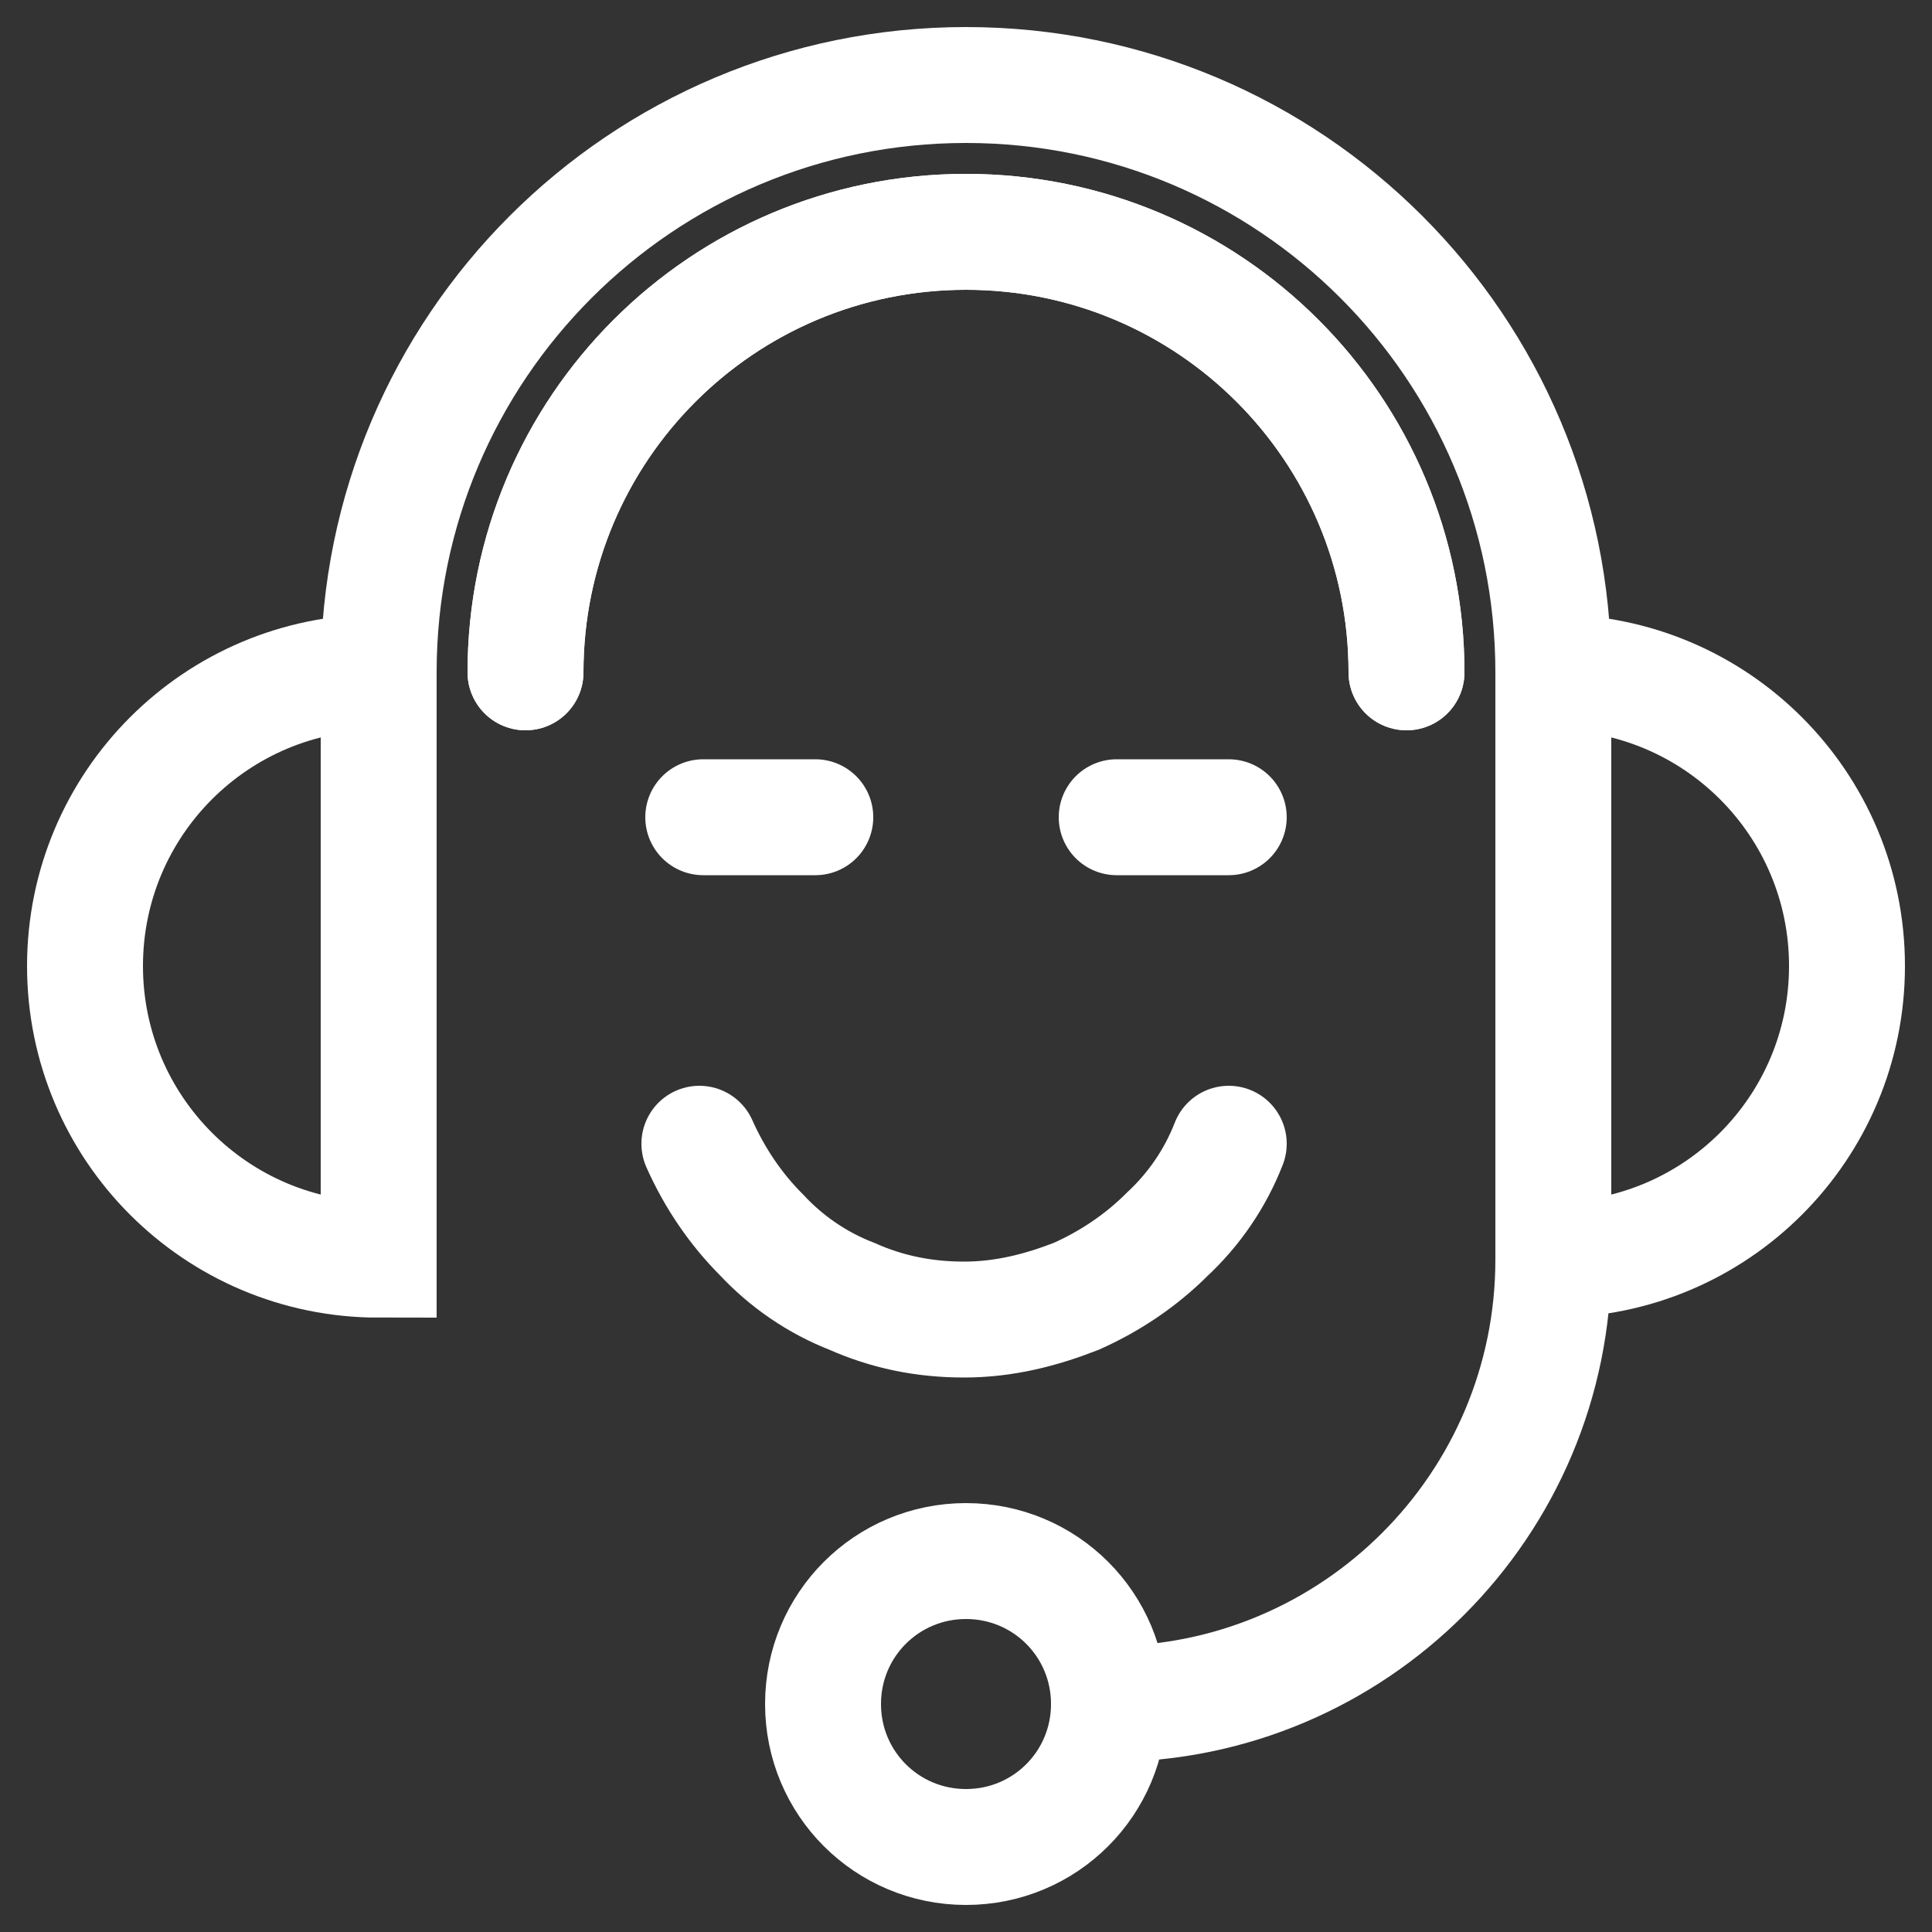
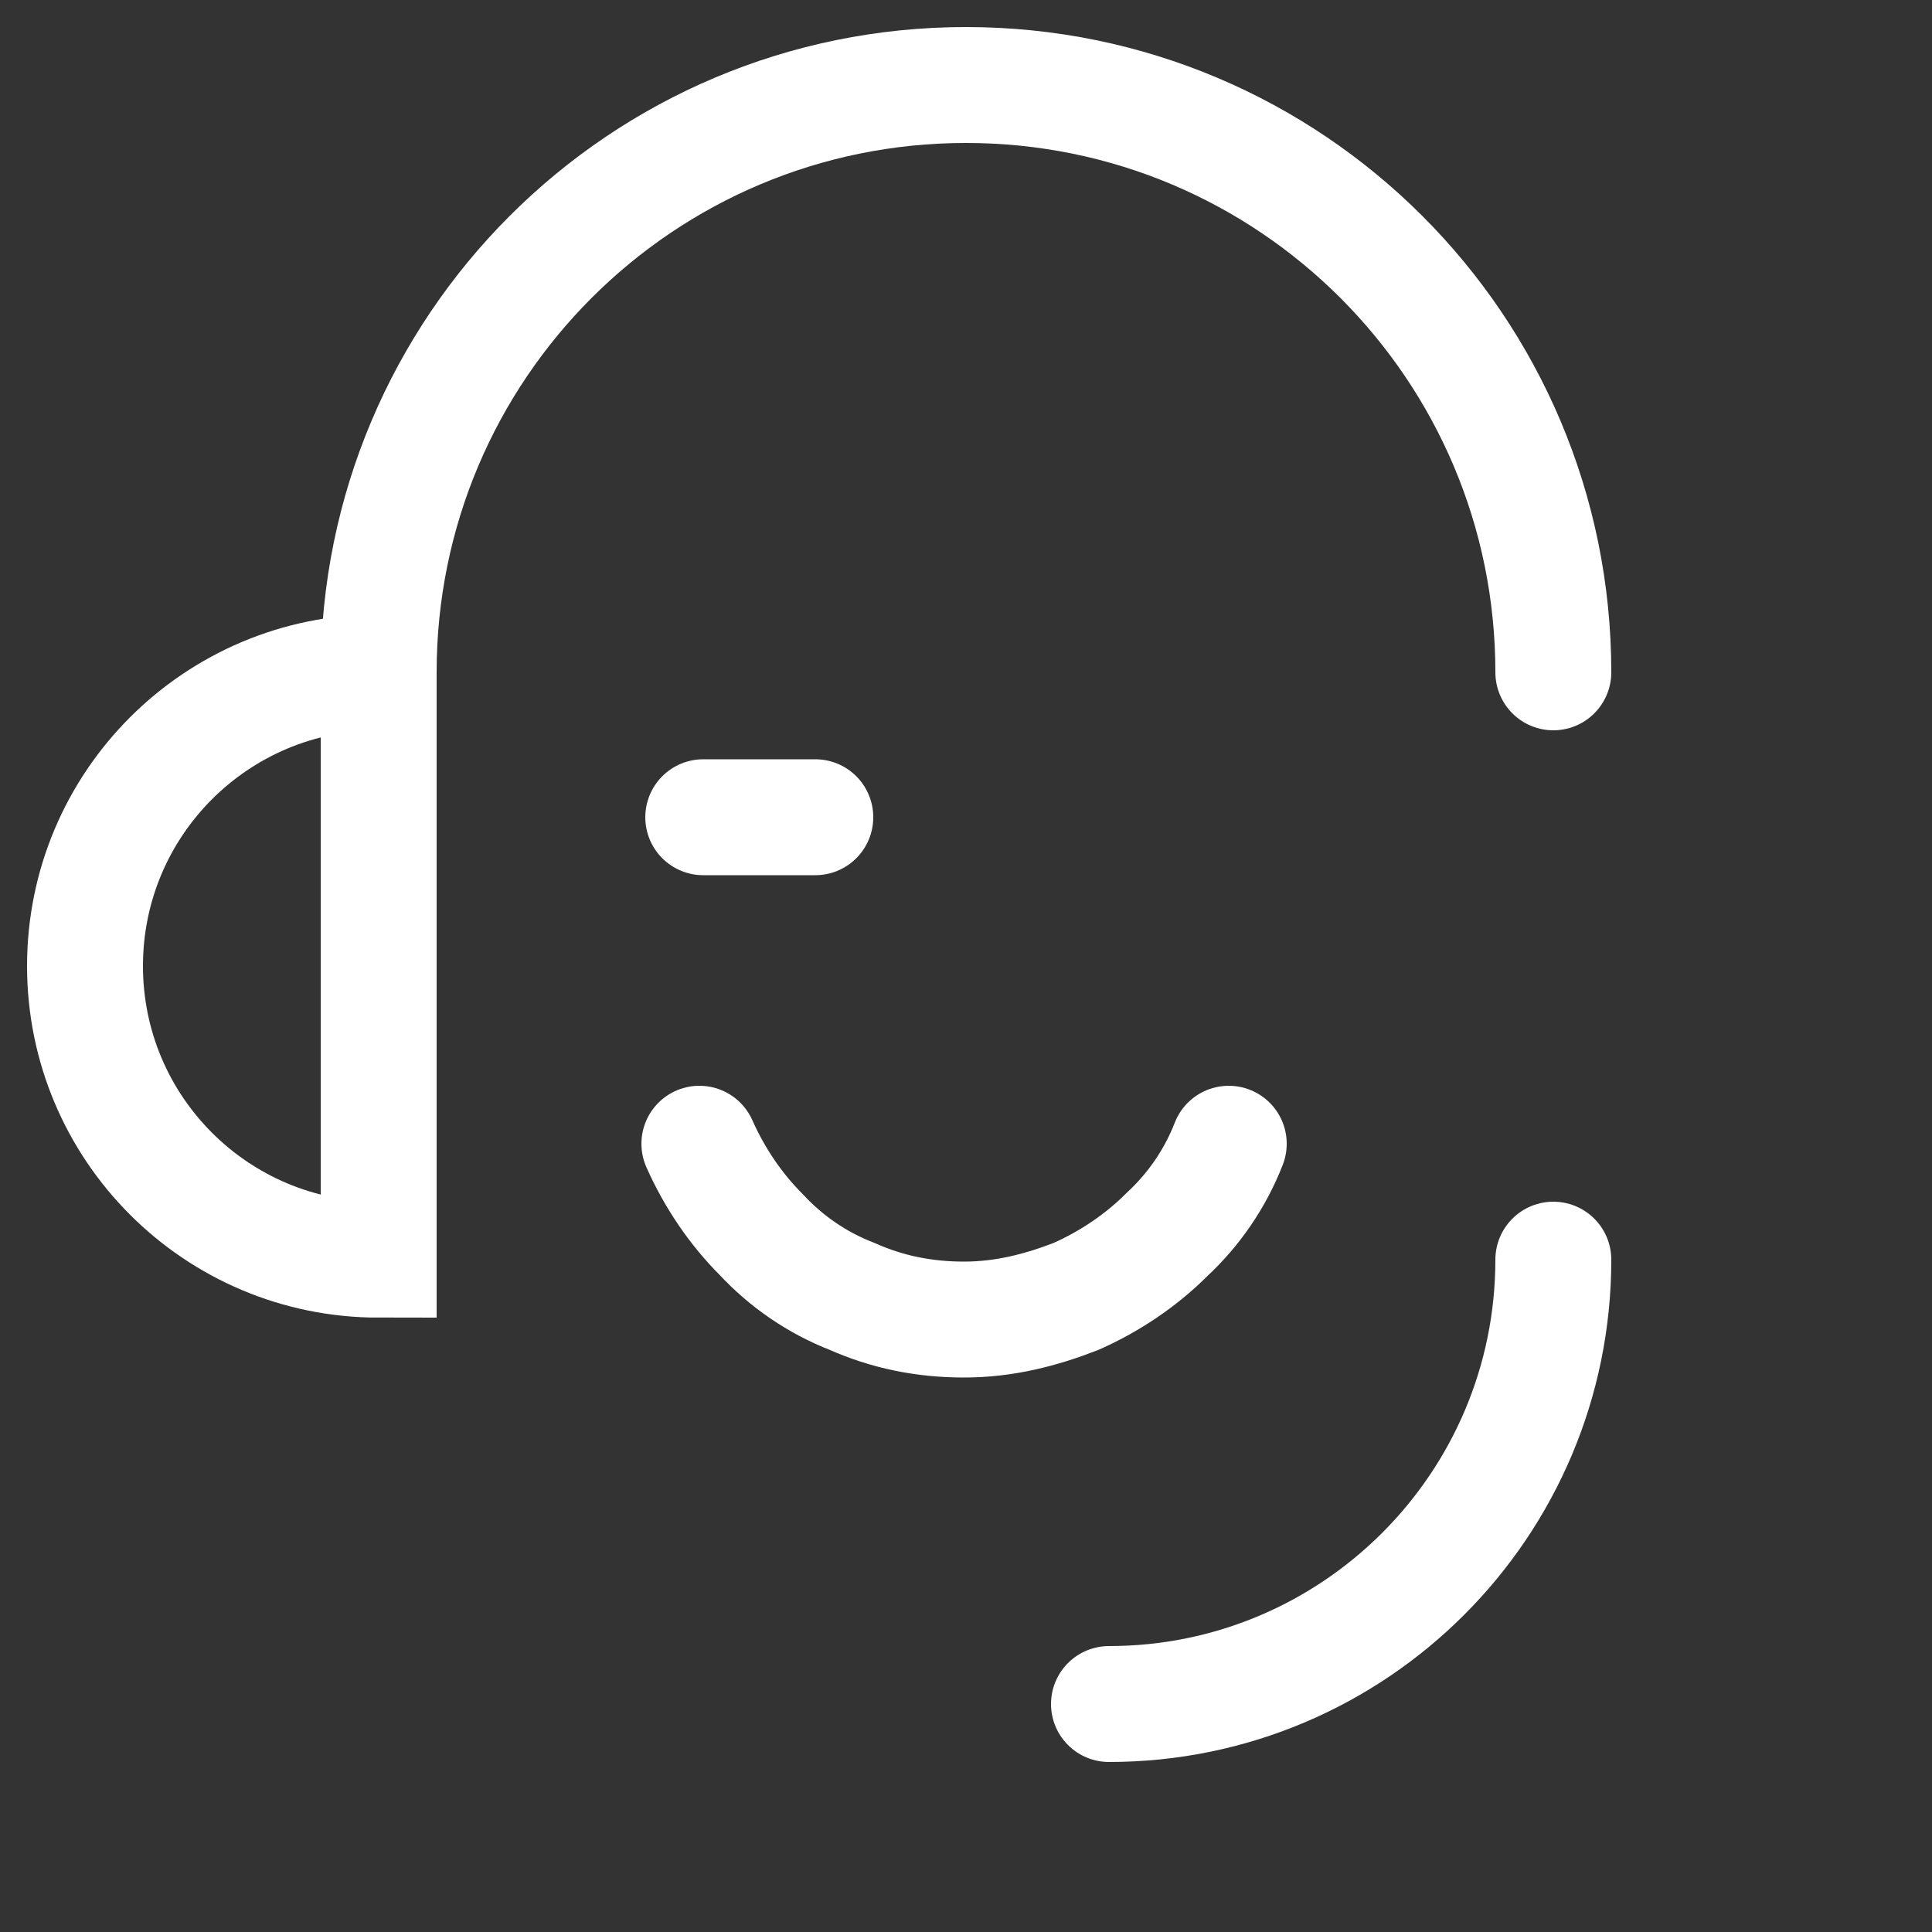
<svg xmlns="http://www.w3.org/2000/svg" id="Layer_1" version="1.1" viewBox="0 0 100 100">
  <rect x="0" y="0" width="100" height="100" fill="#333333" stroke="none" />
  <defs>
    <style>
      .st0 {
        fill: none;
        stroke: #fff;
        stroke-linecap: round;
        stroke-miterlimit: 10;
        stroke-width: 6px;
      }
    </style>
  </defs>
  <g>
-     <path class="st0" d="M80.4,34.8c8.4,0,15.2,6.8,15.2,15.2s-6.8,15.2-15.2,15.2c0,0,0-30.4,0-30.4Z" />
    <path class="st0" d="M19.6,34.8c-8.4,0-15.2,6.8-15.2,15.2s6.8,15.2,15.2,15.2c0,0,0-30.4,0-30.4Z" />
    <path class="st0" d="M19.6,34.8c0-16.8,13.6-30.4,30.4-30.4s30.4,13.6,30.4,30.4" />
    <path class="st0" d="M57.4,88.2c12.7,0,23-10.3,23-23" />
-     <path class="st0" d="M57.4,88.2c0,4.1-3.3,7.4-7.4,7.4s-7.4-3.3-7.4-7.4,3.3-7.4,7.4-7.4,7.4,3.3,7.4,7.4Z" />
-     <path class="st0" d="M27.2,34.8c0-12.6,10.2-22.8,22.8-22.8s22.8,10.2,22.8,22.8" />
-     <path class="st0" d="M27.2,34.8c0-12.6,10.2-22.8,22.8-22.8s22.8,10.2,22.8,22.8" />
    <path class="st0" d="M63.6,59.2c-.7,1.8-1.8,3.4-3.2,4.7-1.3,1.3-2.9,2.4-4.7,3.2-1.8.7-3.7,1.2-5.8,1.2s-4-.4-5.8-1.2c-1.8-.7-3.4-1.8-4.7-3.2-1.3-1.3-2.4-2.9-3.2-4.7" />
  </g>
-   <line class="st0" x1="57.8" y1="42.3" x2="63.6" y2="42.3" />
  <line class="st0" x1="42.2" y1="42.3" x2="36.4" y2="42.3" />
</svg>